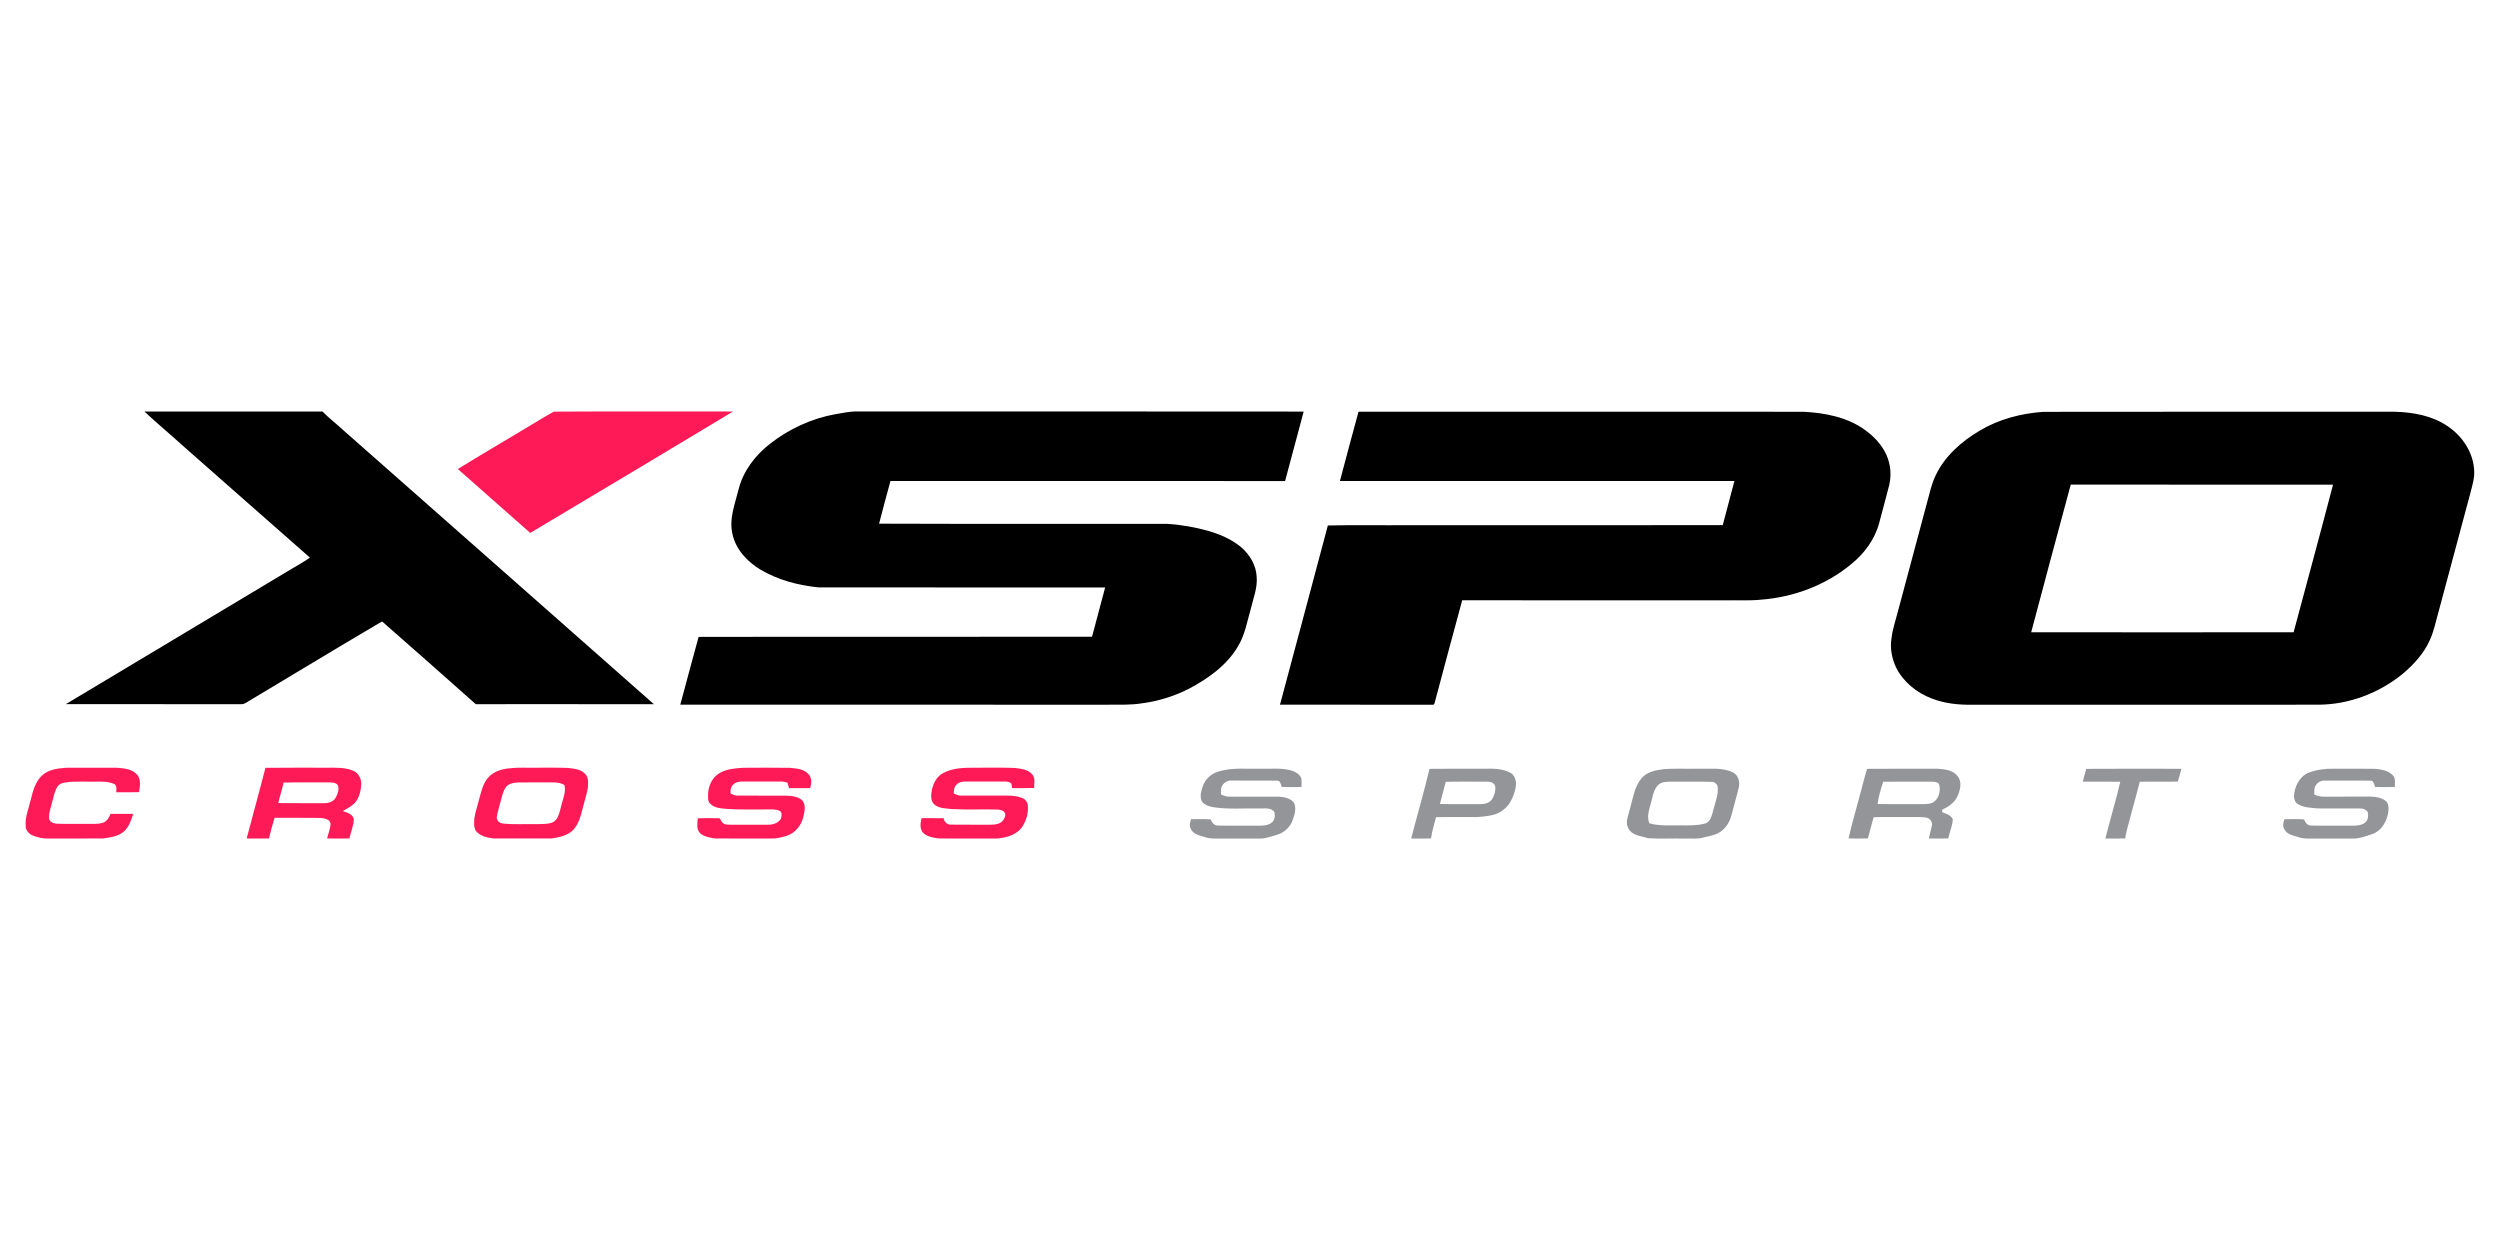
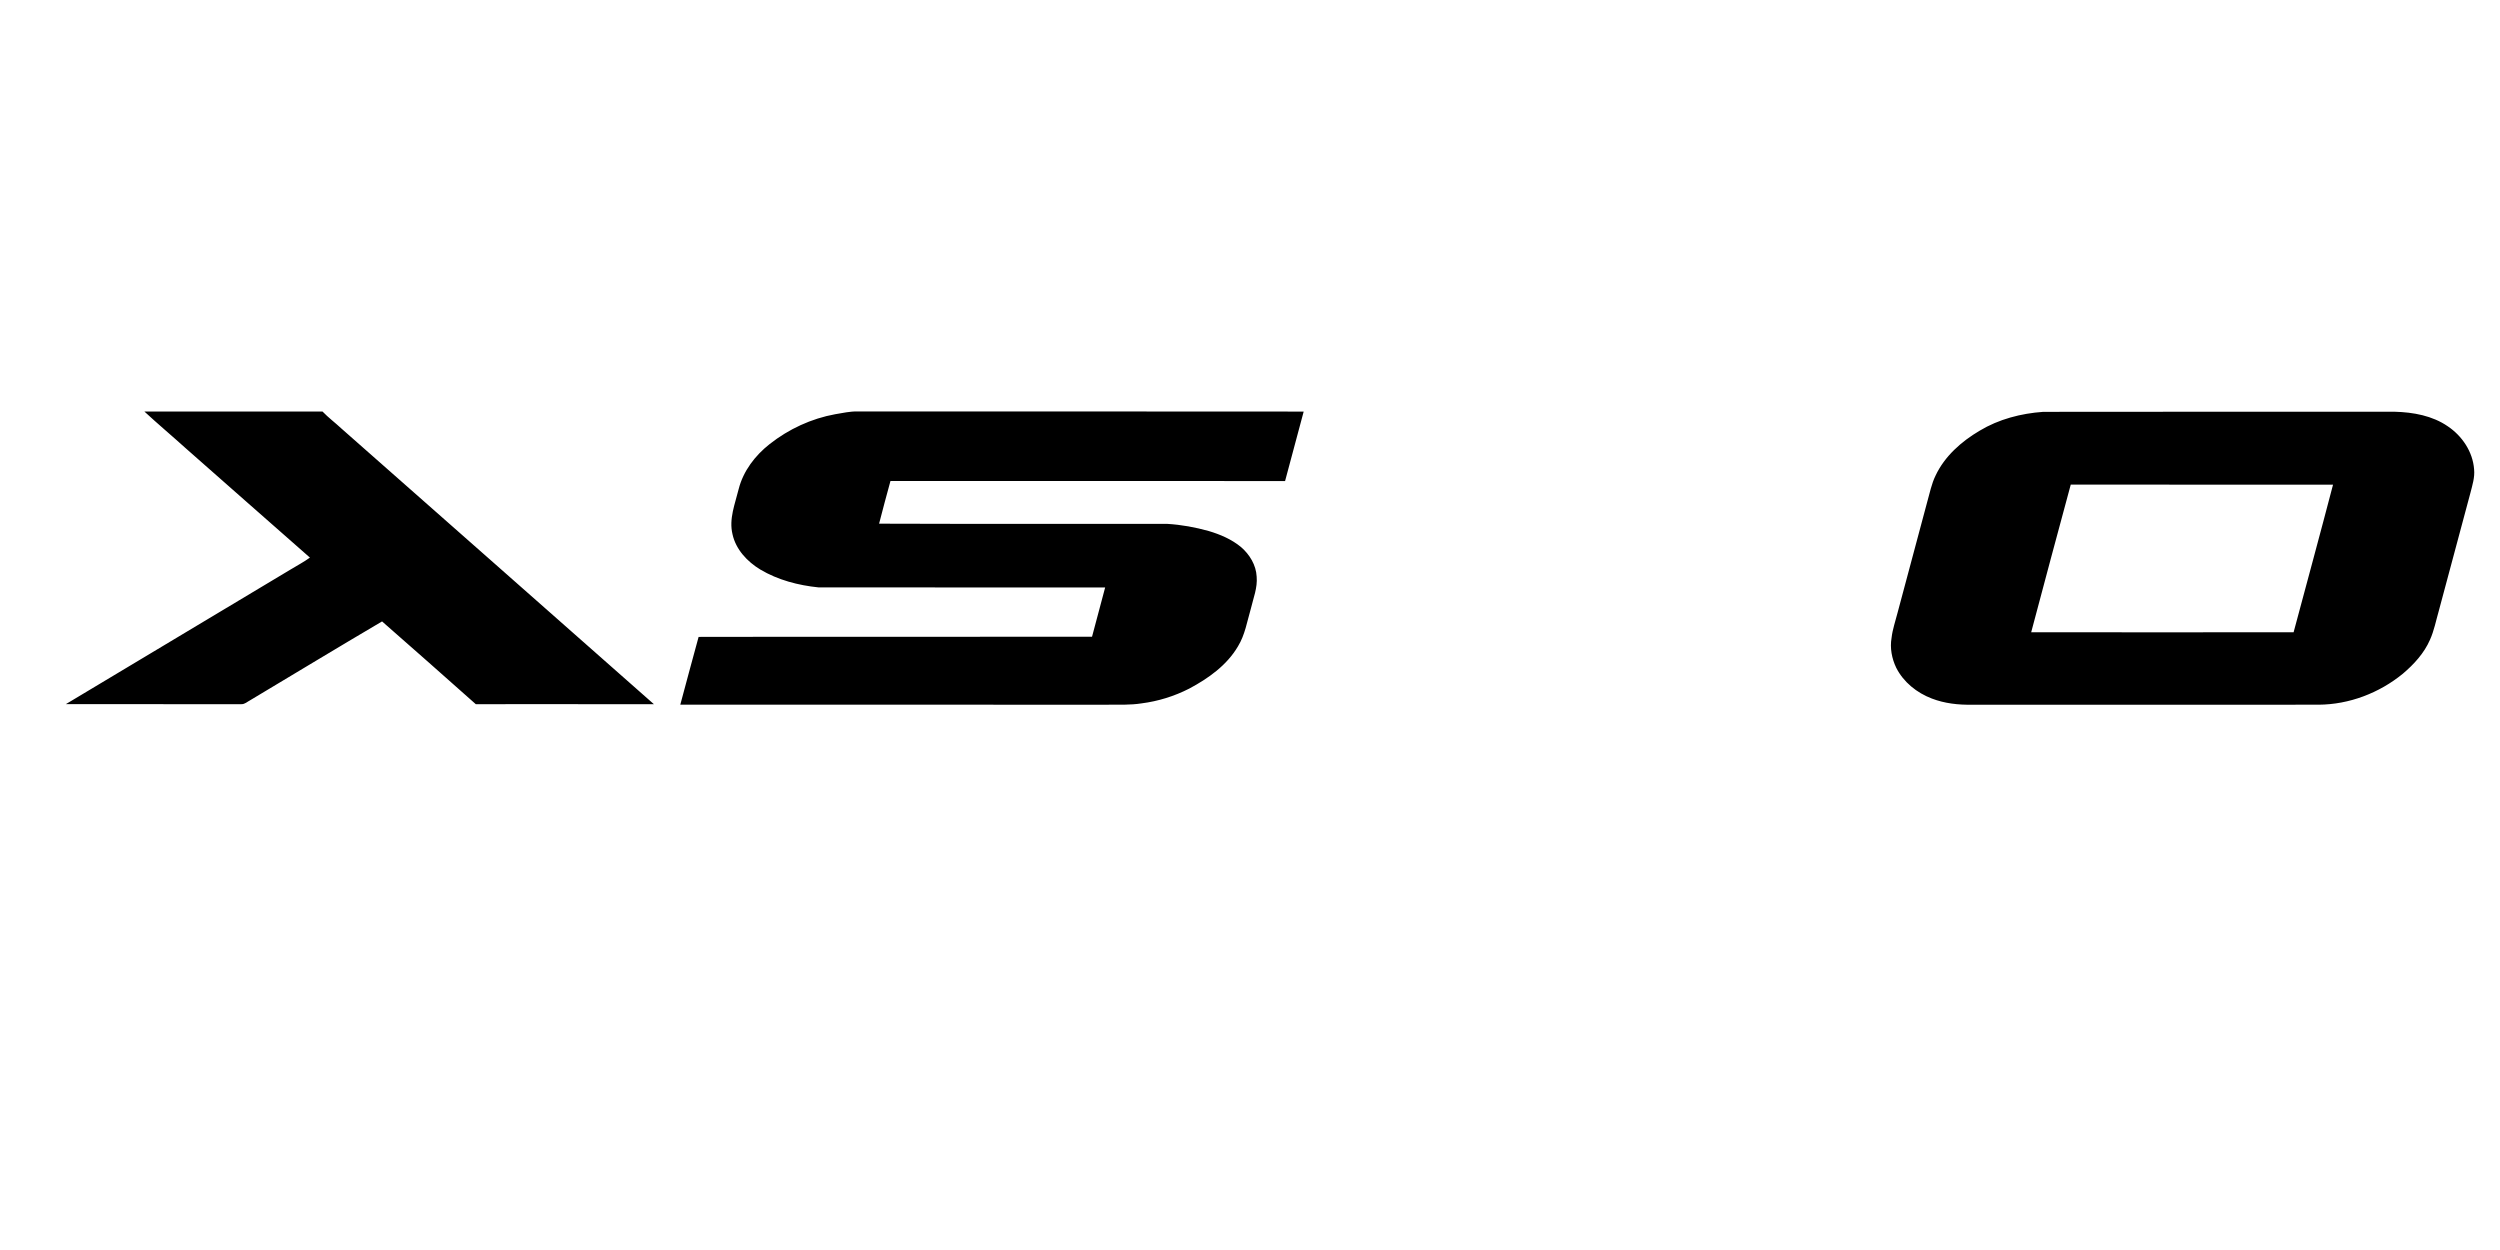
<svg xmlns="http://www.w3.org/2000/svg" viewBox="0 -359.5 2330 1165">
  <g />
-   <path d="M134.56 24.05c55.33-.1 110.66-.04 165.99-.03 5.46 5.7 11.83 10.44 17.59 15.82 97.08 85.71 194.32 171.23 291.33 257-55.35-.13-110.69-.02-166.04-.05-28.95-25.88-58.2-51.46-87.35-77.13-41.13 24.21-81.95 48.98-122.92 73.47-2.62 1.33-5 3.76-8.12 3.66-54.56-.02-109.13.01-163.7-.01 69.68-41.8 139.45-83.45 209.12-125.28 6.12-3.77 12.55-7.08 18.38-11.31-38.76-33.88-77.22-68.11-115.93-102.06-12.69-11.46-25.8-22.46-38.35-34.08Zm643.99 2.48c6.78-1.08 13.53-2.71 20.45-2.54 138.68.08 277.35-.11 416.03.1-5.83 21.57-11.65 43.15-17.34 64.76-122.59-.16-245.18-.01-367.77-.07-3.63 13.24-7.2 26.49-10.61 39.79 89.55.36 179.11-.02 268.66.19 13.06.78 26.03 3.15 38.63 6.68 10.74 3.2 21.31 7.72 30.01 14.91 8.07 6.95 14.08 16.81 14.6 27.64.91 10.29-3.12 20-5.43 29.83-3.47 11.84-5.43 24.4-11.99 35.08-10.39 17.7-27.67 29.92-45.46 39.4-13.85 7.07-28.92 11.77-44.35 13.74-10.57 1.67-21.32 1.16-31.98 1.25-132.66-.01-265.32.02-397.97-.01 5.75-21.04 11.21-42.17 17.07-63.18 122.22-.27 244.45.03 366.67-.15 4-15.33 8.25-30.59 12.23-45.92-89.03-.09-178.05.05-267.08-.07-18.91-1.92-37.85-6.87-54.3-16.64-12.16-7.36-22.79-18.65-25.92-32.88-3.49-14.34 2.39-28.35 5.73-42.09 4.28-16.88 15.37-31.36 28.92-41.99 17.77-14 38.91-23.8 61.2-27.83Zm487.58-2.3c138.27.06 276.53-.03 414.8.04 20.11 1.05 41.04 5.02 57.6 17.2 8.28 6.03 15.55 13.79 19.72 23.24 3.87 8.78 4.71 18.77 2.45 28.09-2.91 11.64-6.17 23.18-9.22 34.79-3.99 15.39-13.85 28.78-26.12 38.67-23.61 19.6-53.65 30.85-84.14 33.13-11.03 1.13-22.15.41-33.22.61-81.74-.02-163.48.05-245.22-.03-8.65 31.42-16.93 62.95-25.38 94.43-.42 1.17-.53 3.32-2.34 2.89-47.37-.03-94.75.05-142.12-.03 14.78-55.69 29.95-111.29 44.62-167.01 24.46-.59 48.96-.09 73.44-.25 98.2-.06 196.4.11 294.6-.09 3.54-13.73 7.38-27.39 10.88-41.13-122.56.01-245.11.02-367.66-.01 5.74-21.52 11.39-43.07 17.31-64.54Zm638.24.11c109.22-.22 218.45-.03 327.67-.09 17.08.47 34.85 3.65 49.19 13.5 13.45 9 23.43 23.78 24.63 40.15.76 7.42-1.57 14.6-3.36 21.7-9.9 36.79-19.74 73.59-29.59 110.4-2.59 8.98-4.33 18.28-8.19 26.83-5.49 12.54-14.94 22.81-25.26 31.57-21.98 17.99-50 28.7-78.47 28.88-107.67.03-215.33 0-322.99.01-12.73.26-25.65-1.16-37.57-5.77-13.93-5.3-26.41-15.27-33.17-28.71-4.1-8.56-5.98-18.41-4.32-27.82.9-8.05 3.67-15.73 5.63-23.56 9.16-34.45 18.44-68.86 27.64-103.29 2.34-8.19 3.95-16.66 7.73-24.37 8.49-18.06 24.07-31.8 41.01-41.8 17.93-10.8 38.66-16.19 59.42-17.63m25.57 67.83c-12.41 45.83-24.69 91.7-36.87 137.59 81.52.1 163.05.11 244.57 0 12.28-45.84 24.76-91.64 36.75-137.55-81.48-.08-162.97 0-244.45-.04Z" />
-   <path fill="#fe1a57" d="M489.72 39.77c8.85-5.12 17.42-10.81 26.43-15.61 55.67-.36 111.37-.08 167.05-.14-62.96 37.8-125.9 75.64-189.02 113.16-22.4-19.96-45.1-39.56-67.47-59.56 20.84-12.87 41.99-25.26 63.01-37.85ZM39.76 362.74c6.07-5.29 14.48-6.13 22.17-6.7 15.71-.07 31.43-.06 47.14 0 6.7.51 14.49 1.23 19.05 6.81 3.44 4.65 2.28 10.66 1.46 15.94-7.07.2-14.14.07-21.22.08.03-2.52.77-5.89-1.62-7.59-5.87-2.62-12.46-2.34-18.74-2.29-7.28.12-14.57-.2-21.84.15-4.16.65-9.22.29-12.15 3.89-3.16 4.29-3.84 9.75-5.35 14.73-1.08 5.04-3.3 9.97-2.97 15.22.18 3.58 4.22 5.11 7.3 5.2 8.99.41 18.01.05 27.01.17 5.36-.21 10.99.67 16.14-1.15 3.68-1.24 5.52-4.84 6.91-8.18 7.04-.02 14.08-.07 21.12.03-1.96 5.83-3.88 12.15-8.64 16.37-5.36 4.73-12.77 5.53-19.55 6.53-17 .15-34.01-.03-51.01.08-4.9.18-9.76-1.02-14.31-2.76-3.74-1.41-6.9-5.09-6.7-9.22-.69-8.18 2.76-15.82 4.57-23.62 2.11-8.46 4.31-17.77 11.23-23.69Zm207.62-6.63c19.2-.26 38.41-.03 57.62-.11 8.13 0 16.62-.4 24.26 2.84 5.06 2.14 7.77 7.78 7.4 13.09-.37 5.27-1.55 10.68-4.57 15.1-3.08 4.39-8.07 6.75-12.59 9.34 3.97 1.66 9.55 2.75 10.3 7.86-.37 6.06-2.86 11.8-4.15 17.71-6.92.11-13.84.08-20.76.02.93-4.62 3.15-9.06 3.14-13.82-.65-4.59-6.31-5.04-10-5.34-14.04-.22-28.09-.01-42.13-.1-1.97 6.34-3.63 12.78-5.25 19.22-6.92.15-13.85.09-20.77.05 5.75-21.98 11.92-43.84 17.5-65.86m16.9 13.74c-1.35 6.45-3.48 12.7-4.93 19.12 14.23.17 28.47.02 42.7.09 4.08.07 8.85-1.34 10.84-5.21 1.95-3.44 3.39-7.67 2.02-11.56-2.08-2.73-5.81-2.57-8.89-2.6-13.91.13-27.83-.17-41.74.16Zm210.18-13.26c7.47-.93 15.03-.48 22.54-.59 10.69.1 21.38-.23 32.06.2 5.85.68 12.72 1.09 16.71 6.05 3.1 3.5 2.29 8.51 2.08 12.79-.99 5.95-3.1 11.64-4.42 17.52-2.05 7.53-3.72 15.72-9.31 21.56-5.34 5.25-13 6.78-20.13 7.84-17.99.07-35.99.06-53.98.01-5.59-.76-11.7-2-15.76-6.24-3.13-3.49-2.29-8.48-2.15-12.75 1.08-6.51 3.34-12.75 4.86-19.16 1.8-6.58 3.44-13.61 8.19-18.78 4.85-5.48 12.22-7.77 19.31-8.45m-3.17 17.75c-2.91 4.45-3.67 9.82-5.19 14.82-1.02 4.29-2.5 8.49-3.11 12.87-.28 3.36 2.9 5.97 6.09 6.02 10.28 1.07 20.64.31 30.96.55 5.21-.22 10.71.2 15.6-1.88 5.01-3.16 5.87-9.5 7.31-14.74 1.42-6.53 4.82-13.06 3.08-19.87-5.14-3.15-11.3-2.31-17.03-2.4-8.67.05-17.34-.09-26.01.05-4.19.14-9.09.92-11.7 4.58Zm199.54-13.44c6.68-3.84 14.6-4.41 22.13-4.84 14.37-.07 28.75-.17 43.12.05 6.15.64 13.42 1.01 17.69 6.15 2.99 3.52 2.65 8.62 1.28 12.76-6.57-.03-13.13-.01-19.69-.02-.43-1.68-.89-3.34-1.39-4.99-2.24-.78-4.58-1.23-6.94-1.15-11.69.04-23.39.02-35.08.01-3.64-.06-7.82.98-9.81 4.32-1.43 1.95-1.18 4.45-1.33 6.73 2.2 1.17 4.56 2.28 7.13 2.09 14.7.01 29.4-.05 44.11.02 5.38.21 11.43.59 15.63 4.38 3.6 4.31 2.25 10.41 1.02 15.37-1.79 7.91-7.46 15.03-15.27 17.62-4.68 1.37-9.48 2.78-14.4 2.63-17.66-.12-35.33.09-52.99-.1-4.58-.83-9.63-1.57-13.3-4.66-3.99-3.6-2.67-9.39-2.45-14.12 6.76-.21 13.54-.29 20.3-.05 1.51 1.34 1.76 3.74 3.57 4.82 2.02 1.29 4.49 1.17 6.8 1.22 11.69-.07 23.39 0 35.08-.03 4.44.03 9.33-1.5 11.75-5.5.62-2.37 1.54-5.91-1.12-7.36-4.26-2.04-9.12-1.2-13.67-1.37-11.56-.14-23.14.38-34.68-.42-5.73-.6-12.45-.49-16.59-5.17-2.07-1.85-1.77-4.78-1.8-7.28-.2-8.18 3.5-17.03 10.9-21.11Zm208.16.13c9.1-5.05 19.89-5.02 30.01-5.03 12.33.14 24.67-.28 37 .23 5.53.77 12 1.33 15.91 5.83 3.23 3.47 1.92 8.54 1.89 12.81-6.82.27-13.64.08-20.46.14-.37-1.47-.24-3.11-1.02-4.43-1.96-1.85-4.81-1.65-7.28-1.71-11.36.02-22.72.03-34.08-.01-3.26 0-6.96.27-9.33 2.78-2.41 2.03-2.57 5.37-2.83 8.27 2.24 1.08 4.57 2.26 7.15 2.1 14.02-.01 28.03-.01 42.05-.02 4.98 0 10.09.34 14.76 2.23 3.1 1.2 5.22 4.44 5.26 7.74.44 7.36-1.97 14.83-6.41 20.68-5.58 6.48-14.4 8.67-22.58 9.36-18.01-.02-36.01.05-54.02-.03-4.89-.74-10.28-1.45-14.16-4.78-3.88-3.63-3.24-9.57-1.88-14.2 6.83.03 13.65-.05 20.48.06.49 3.26 3.11 6.06 6.56 5.99 12.34.19 24.68-.01 37.02.09 4.23-.05 9.21-.49 11.94-4.18 1.35-2.02 2.83-4.88 1.31-7.19-1.29-2.14-4.06-2.51-6.3-2.78-14.28-.41-28.58.37-42.84-.45-5.57-.65-11.88-.41-16.39-4.28-3.74-3.5-3.06-9.16-2.21-13.7 1.34-6.22 4.59-12.51 10.45-15.52Z" />
-   <path fill="#949599" d="M1135.6 359.58c12.77-3.99 26.25-2.26 39.4-2.62 9.46.33 19.17-1.07 28.41 1.63 3.76 1.03 7.42 3.26 9.28 6.81.7 2.79.3 5.72.31 8.57-6.17.13-12.34.2-18.51-.06-.66-2.36-1.23-6.18-4.51-5.85-14.01-.16-28.02.01-42.03-.08-4.24-.41-8.21 2.47-9.62 6.38-.52 2.15-.33 4.4-.39 6.6 2.53 1.11 5.18 2.16 8.02 2.02 15.35.01 30.71-.08 46.07 0 4.85.34 10.39 1.39 13.68 5.31 2.87 5.09.97 11.34-.92 16.47-2.31 6.82-8.24 12-15.12 13.92-5.15 1.36-10.22 3.53-15.64 3.35-12.35-.03-24.69-.06-37.03-.01-4.57 0-9.28.33-13.64-1.26-4.88-1.51-11.13-2.46-13.46-7.67-1.67-2.84-.87-6.17.18-9.07 6.09-.08 12.2-.28 18.29.16 1.09 2.88 3.24 5.8 6.67 5.73 12.31.26 24.64-.06 36.96.12 4.51.11 9.44-.01 13.23-2.81 2.95-2.3 3.25-6.48 2.56-9.88-3.38-4.76-9.84-3.08-14.8-3.35-14.26-.32-28.63 1.02-42.78-1.26-3.42-.7-7-1.92-9.47-4.48-2.99-4.36-1.46-9.83.08-14.41 2.1-6.83 7.87-12.4 14.78-14.26Zm196.69-2.52c16.9-.26 33.8-.02 50.71-.11 8.22-.16 16.9-.27 24.4 3.65 3.66 1.61 5.08 5.81 5.57 9.49-.17 6.94-2.73 13.67-6.39 19.51-3.92 5.35-9.72 9.5-16.33 10.66-10.59 2.49-21.49 1.61-32.25 1.74-6.54.04-13.08-.13-19.62.1-1.59 6.6-3.78 13.08-4.67 19.83-6.18.14-12.36.09-18.52.08 5.61-21.67 11.95-43.16 17.1-64.95m15.13 12.12c-1.63 6.92-3.78 13.7-5.41 20.62 12 .3 24.01.05 36.02.14 4.45.12 9.68-.45 12.48-4.39 2.12-3.59 3.65-7.93 3.04-12.13-.93-4.29-5.99-4.45-9.5-4.43-12.21.14-24.43-.23-36.63.19Zm202.98-11.81c10.82-.92 21.73-.17 32.6-.41 10.59.32 21.82-1.44 31.73 3.29 5.33 2.18 7.12 9 5.79 14.19-2.01 8.8-4.74 17.41-6.92 26.17-1.78 6.86-6.07 13.29-12.53 16.48-3.86 2.08-8.28 2.51-12.42 3.67-6.35 2.09-13.11 1-19.65 1.24-10.99-.22-22.02.44-32.98-.3-6.44-2.16-15.13-2.3-18.39-9.33-3.25-5.56.05-11.74 1.31-17.37 2.9-9.92 4.12-20.91 10.9-29.15 5.16-5.93 13.13-7.54 20.56-8.48m-3.51 13.55c-4.93 3.52-6.18 9.81-7.52 15.32-1.59 7.03-5.14 14.37-2.18 21.57 9.71 2.74 19.86 1.76 29.81 1.92 7.4.08 14.94.21 22.15-1.73 3.13-.83 4.91-3.89 5.96-6.74 1.75-5.13 2.88-10.45 4.43-15.65 1.27-4.23 2.04-8.83 1.01-13.19-1.16-1.95-3.16-3.46-5.5-3.25-12.01-.4-24.04-.03-36.05-.19-4.07.13-8.5-.26-12.11 1.94Zm193.29-13.87c21.95-.21 43.9-.05 65.85-.08 6.47.42 13.97 1.23 18.29 6.71 4.67 5.48 2.67 13.54-.24 19.39-2.73 5.91-8.46 9.4-14.07 12.16.03.56.1 1.68.14 2.24 3.57 1.5 8.36 2.72 9.86 6.7-.3 6.11-3.02 11.8-4.28 17.75-6.02.16-12.04.16-18.04-.01.79-4.1 2.07-8.08 2.9-12.16.67-3.5-2.38-6.95-5.78-7.36-5.91-.7-11.88-.28-17.81-.38-10.24.1-20.47-.21-30.7.14-2.06 6.51-3.61 13.16-5.41 19.75-6.02.19-12.04.18-18.05.02 2.95-13.08 6.78-25.95 10.17-38.93 2.53-8.61 4.34-17.42 7.17-25.94m14.95 12.04c-2.17 6.78-4.31 13.64-5.21 20.72 13.35.29 26.72.01 40.08.14 3.84-.1 7.93.23 11.51-1.49 5.33-3.25 7.18-10.2 5.99-16.05-.59-3.43-4.77-3.26-7.43-3.41-14.98.06-29.97-.11-44.94.09Zm189.22-12.02c29.56-.23 59.13-.1 88.69-.06-.93 4.01-2.09 7.97-3.34 11.9-11.81.31-23.62-.13-35.42.19-2.44 9.81-5.26 19.53-7.85 29.3-1.82 7.87-4.66 15.5-5.72 23.53-6.18.15-12.36.09-18.52.08 4.45-17.69 9.78-35.15 13.93-52.92-11.65-.24-23.3-.01-34.95-.08 1.02-3.99 2.21-7.93 3.18-11.94Zm207.3 3.57c7.41-2.79 15.44-3.87 23.36-3.7 12.67.1 25.34-.09 38.02.07 5.94.53 12.63 1.39 16.97 5.97 3.04 2.84 1.89 7.29 2.01 10.98-6.18.14-12.35.21-18.51-.05-.68-2.36-1.25-6.19-4.53-5.85-14-.15-28.02.01-42.02-.07-4.24-.42-8.22 2.46-9.62 6.37-.53 2.15-.34 4.4-.4 6.6 4.94 2.72 10.66 1.99 16.07 2.01 12-.03 24.01.01 36.03-.04 4.93-.03 10.12.89 14.21 3.82 2.53 1.89 3.08 5.27 2.87 8.24-.63 9.52-5.74 19.58-15.21 22.91-6.17 1.88-12.34 4.47-18.9 4.14-11.34-.07-22.67-.04-34-.03-5.48-.03-11.14.52-16.37-1.47-4.68-1.36-10.54-2.5-12.73-7.45-1.68-2.84-.87-6.17.18-9.06 6.09-.09 12.2-.29 18.29.15 1.07 2.89 3.23 5.8 6.67 5.73 12.31.27 24.64-.07 36.96.13 4.51.1 9.44-.01 13.23-2.82 2.94-2.3 3.26-6.48 2.55-9.88-1.53-2.16-4.15-3.37-6.75-3.32-13.35-.14-26.71.15-40.05-.07-6.32-.74-13.16-.59-18.64-4.29-2.36-1.37-3.06-4.25-3.35-6.75.31-9.05 4.92-18.64 13.66-22.27Z" />
+   <path d="M134.56 24.05c55.33-.1 110.66-.04 165.99-.03 5.46 5.7 11.83 10.44 17.59 15.82 97.08 85.71 194.32 171.23 291.33 257-55.35-.13-110.69-.02-166.04-.05-28.95-25.88-58.2-51.46-87.35-77.13-41.13 24.21-81.95 48.98-122.92 73.47-2.62 1.33-5 3.76-8.12 3.66-54.56-.02-109.13.01-163.7-.01 69.68-41.8 139.45-83.45 209.12-125.28 6.12-3.77 12.55-7.08 18.38-11.31-38.76-33.88-77.22-68.11-115.93-102.06-12.69-11.46-25.8-22.46-38.35-34.08Zm643.99 2.48c6.78-1.08 13.53-2.71 20.45-2.54 138.68.08 277.35-.11 416.03.1-5.83 21.57-11.65 43.15-17.34 64.76-122.59-.16-245.18-.01-367.77-.07-3.63 13.24-7.2 26.49-10.61 39.79 89.55.36 179.11-.02 268.66.19 13.06.78 26.03 3.15 38.63 6.68 10.74 3.2 21.31 7.72 30.01 14.91 8.07 6.95 14.08 16.81 14.6 27.64.91 10.29-3.12 20-5.43 29.83-3.47 11.84-5.43 24.4-11.99 35.08-10.39 17.7-27.67 29.92-45.46 39.4-13.85 7.07-28.92 11.77-44.35 13.74-10.57 1.67-21.32 1.16-31.98 1.25-132.66-.01-265.32.02-397.97-.01 5.75-21.04 11.21-42.17 17.07-63.18 122.22-.27 244.45.03 366.67-.15 4-15.33 8.25-30.59 12.23-45.92-89.03-.09-178.05.05-267.08-.07-18.91-1.92-37.85-6.87-54.3-16.64-12.16-7.36-22.79-18.65-25.92-32.88-3.49-14.34 2.39-28.35 5.73-42.09 4.28-16.88 15.37-31.36 28.92-41.99 17.77-14 38.91-23.8 61.2-27.83Zm487.58-2.3Zm638.24.11c109.22-.22 218.45-.03 327.67-.09 17.08.47 34.85 3.65 49.19 13.5 13.45 9 23.43 23.78 24.63 40.15.76 7.42-1.57 14.6-3.36 21.7-9.9 36.79-19.74 73.59-29.59 110.4-2.59 8.98-4.33 18.28-8.19 26.83-5.49 12.54-14.94 22.81-25.26 31.57-21.98 17.99-50 28.7-78.47 28.88-107.67.03-215.33 0-322.99.01-12.73.26-25.65-1.16-37.57-5.77-13.93-5.3-26.41-15.27-33.17-28.71-4.1-8.56-5.98-18.41-4.32-27.82.9-8.05 3.67-15.73 5.63-23.56 9.16-34.45 18.44-68.86 27.64-103.29 2.34-8.19 3.95-16.66 7.73-24.37 8.49-18.06 24.07-31.8 41.01-41.8 17.93-10.8 38.66-16.19 59.42-17.63m25.57 67.83c-12.41 45.83-24.69 91.7-36.87 137.59 81.52.1 163.05.11 244.57 0 12.28-45.84 24.76-91.64 36.75-137.55-81.48-.08-162.97 0-244.45-.04Z" />
</svg>